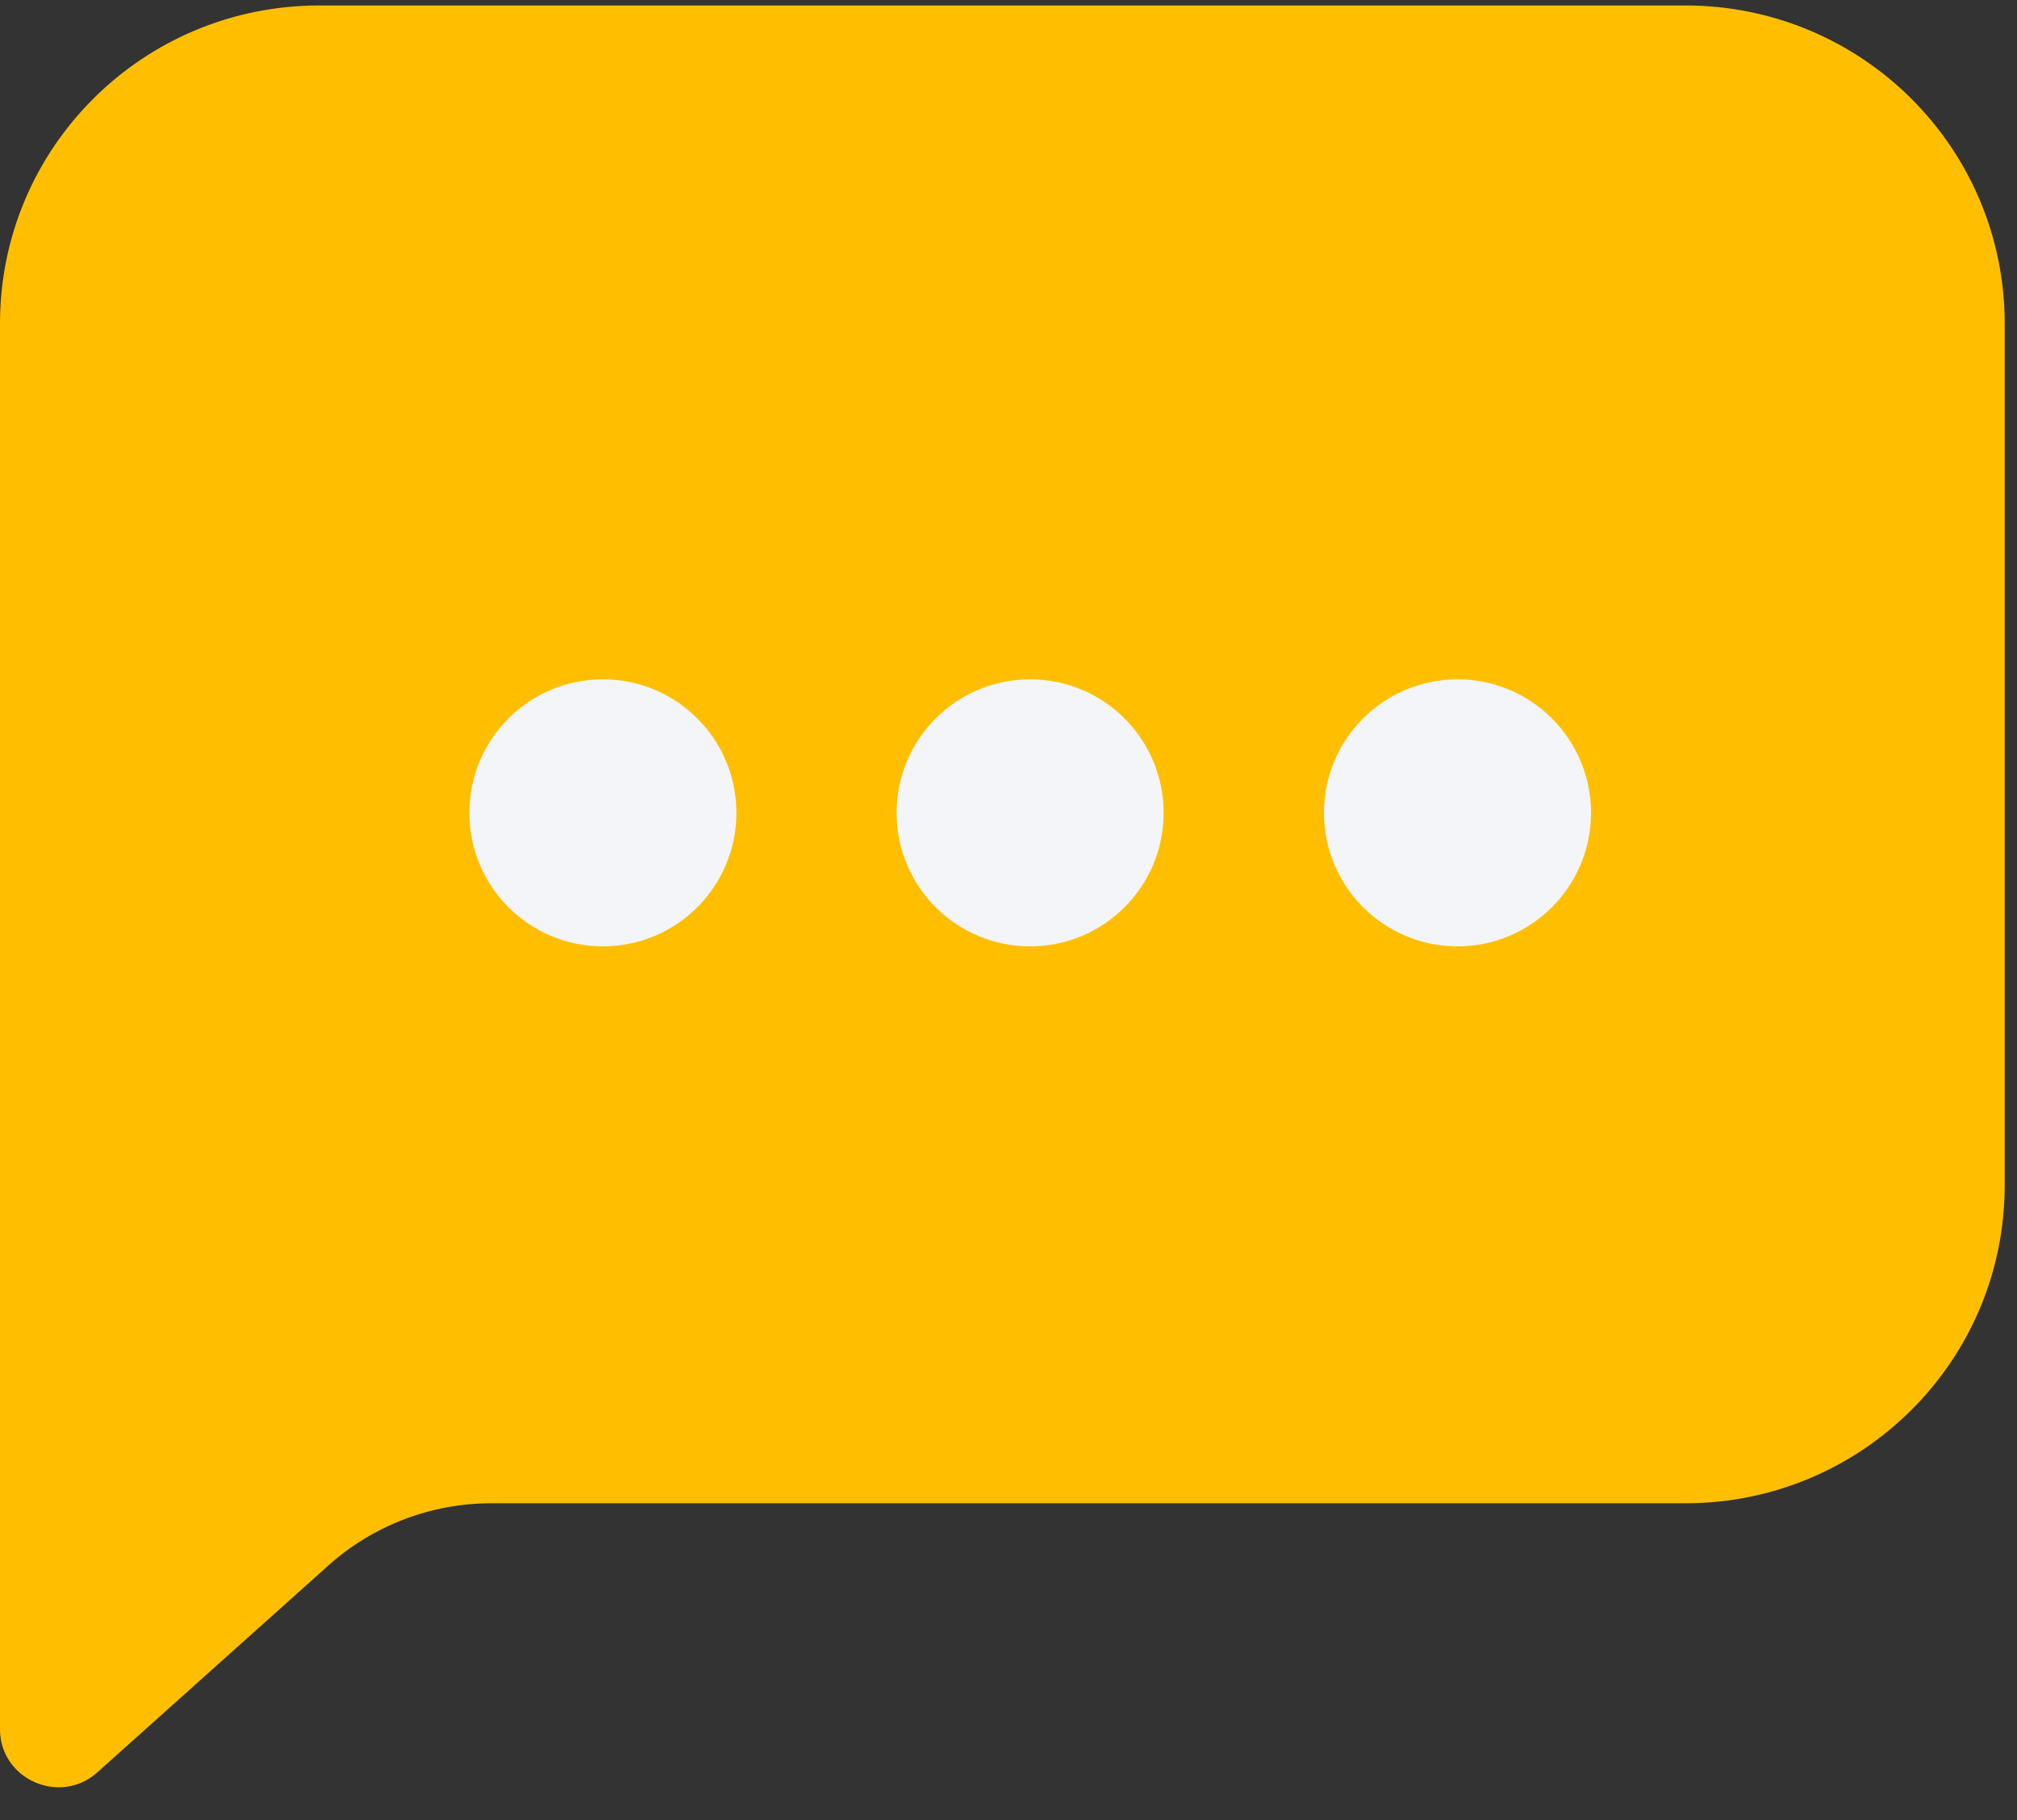
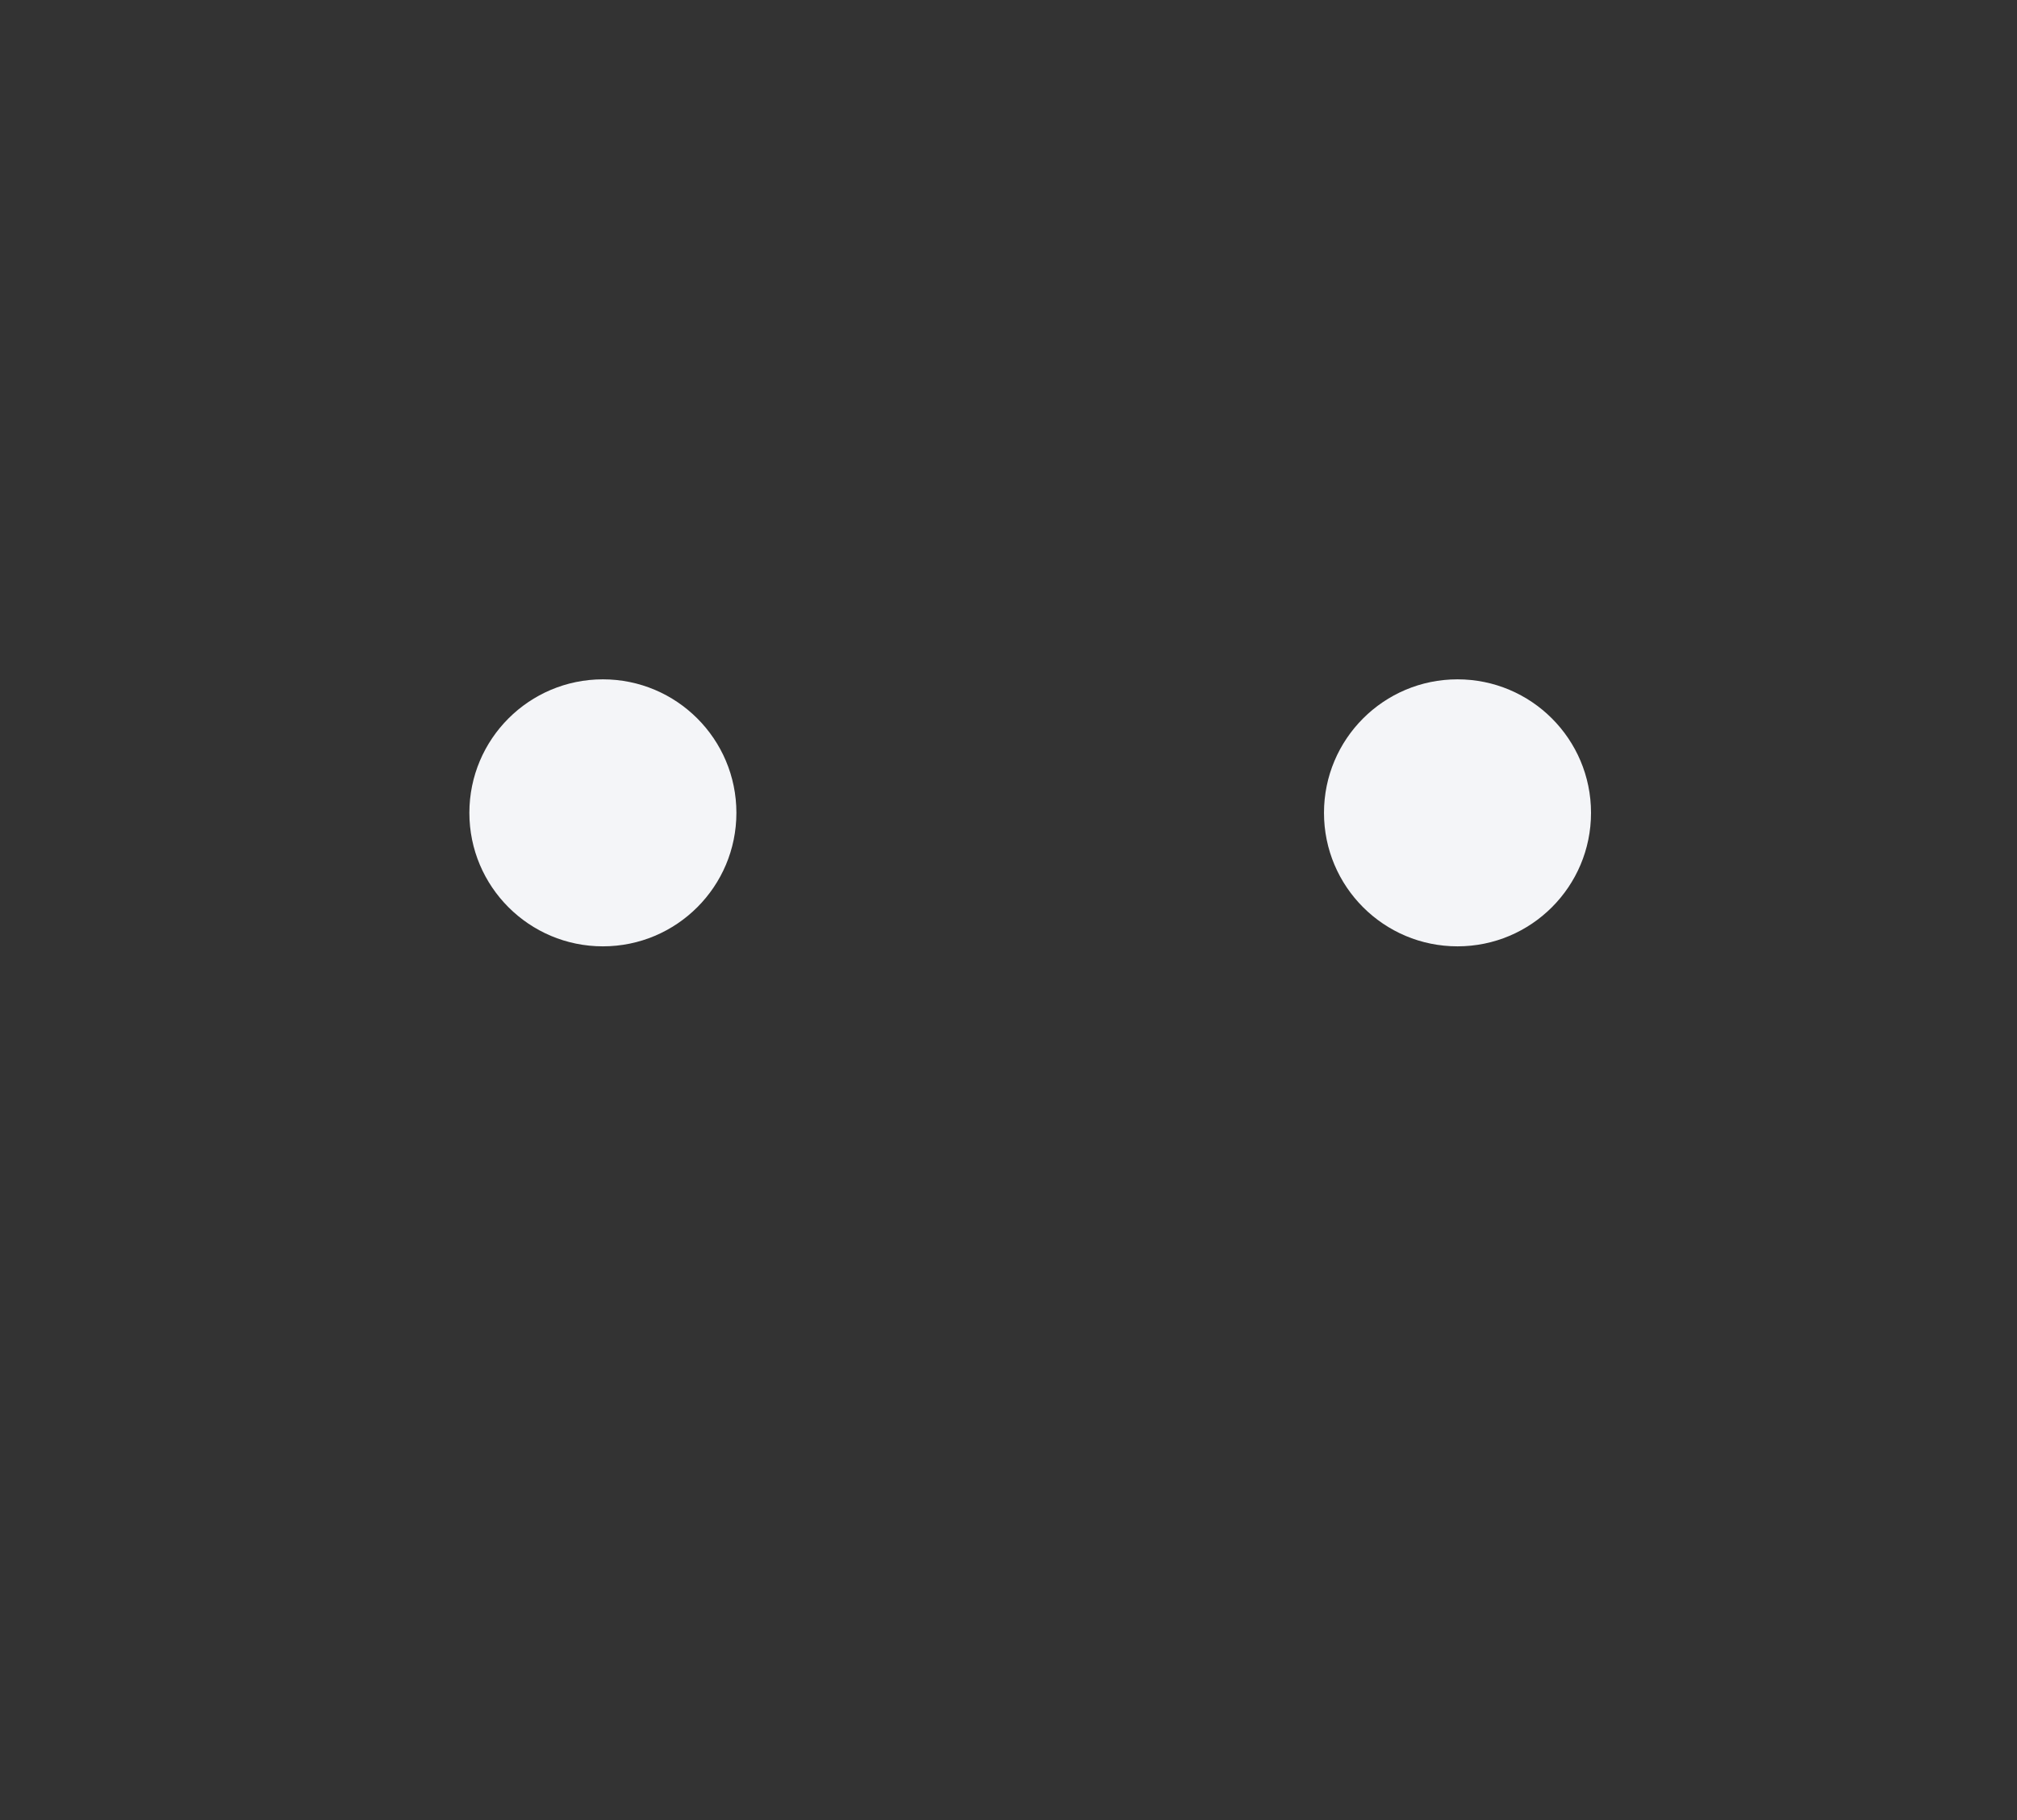
<svg xmlns="http://www.w3.org/2000/svg" width="41" height="37" viewBox="0 0 41 37" fill="none">
  <rect x="0" y="0" width="41" height="37" fill="#333333" stroke="none" />
-   <path d="M1.978 36.03L6.68 31.82C7.59 31.007 8.769 30.56 9.983 30.56H34.258C37.845 30.56 40.75 27.669 40.75 24.094V6.578C40.75 3.005 37.848 0.111 34.258 0.111H6.492C2.902 0.111 0 3.002 0 6.578V35.155C0 36.169 1.217 36.712 1.978 36.03Z" fill="#FFBF00" />
  <circle cx="12.255" cy="16.524" r="2.714" fill="#F4F5F8" />
-   <circle cx="20.939" cy="16.524" r="2.714" fill="#F4F5F8" />
  <circle cx="29.627" cy="16.524" r="2.714" fill="#F4F5F8" />
</svg>